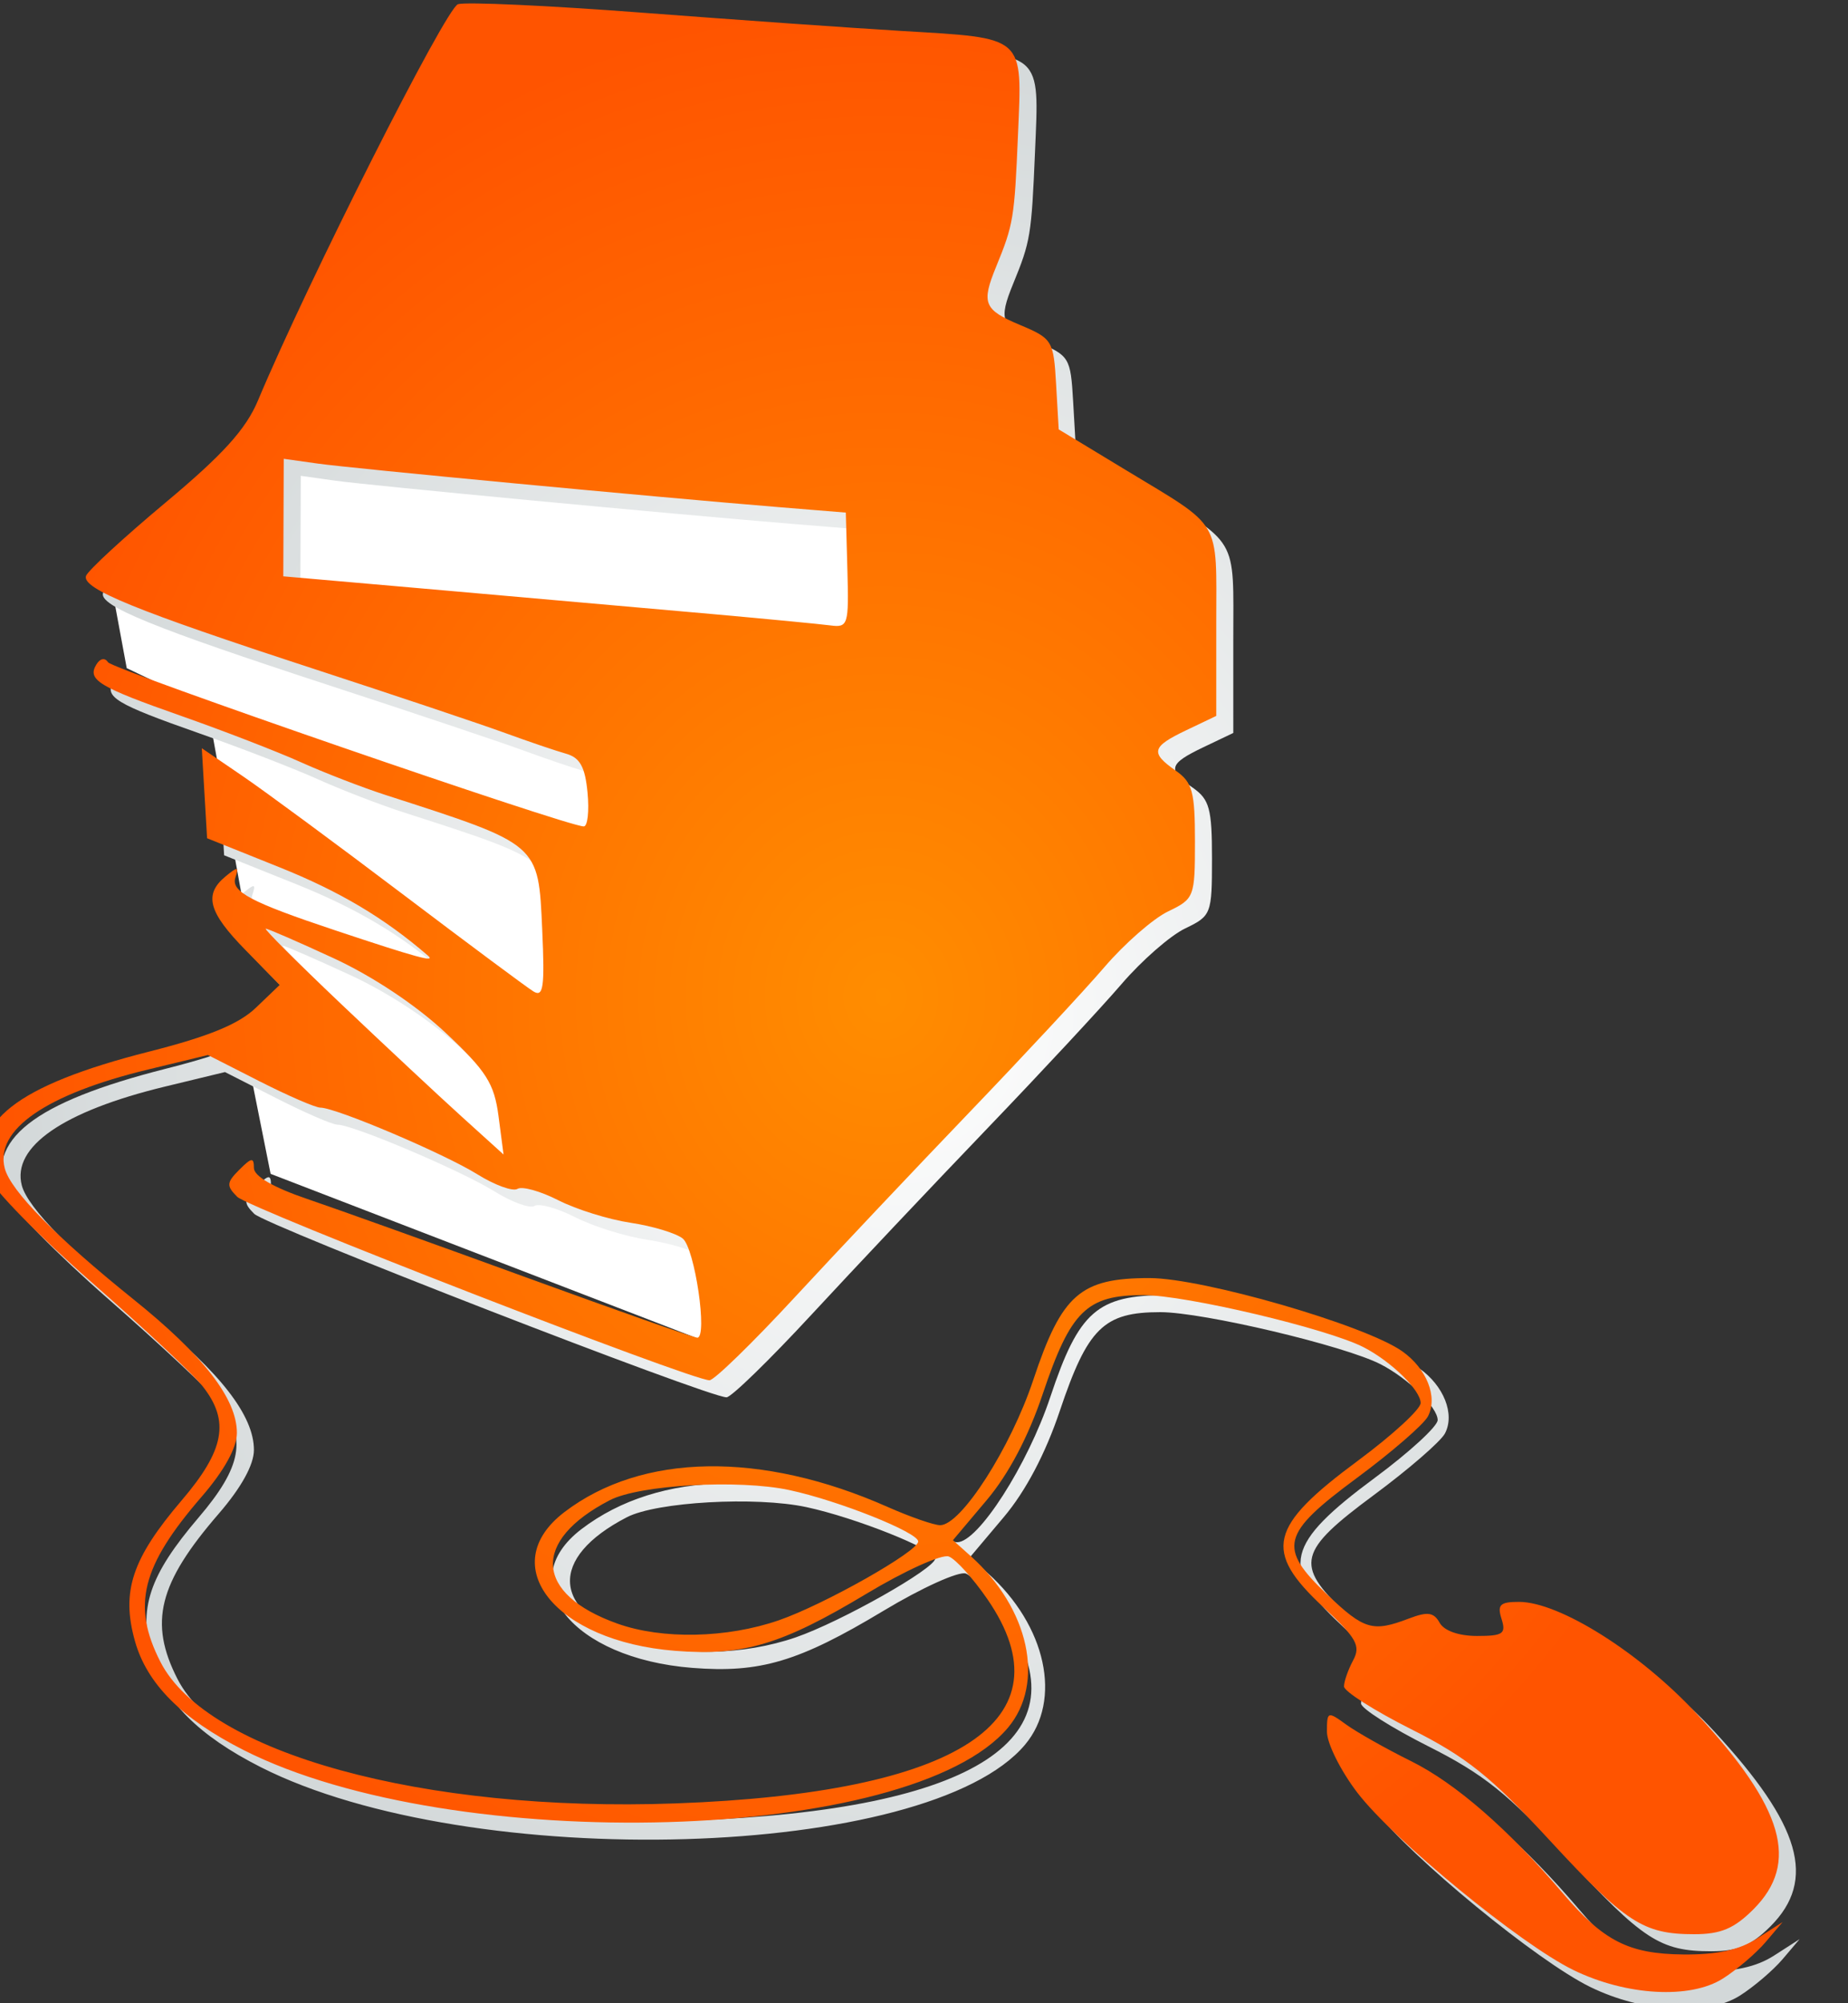
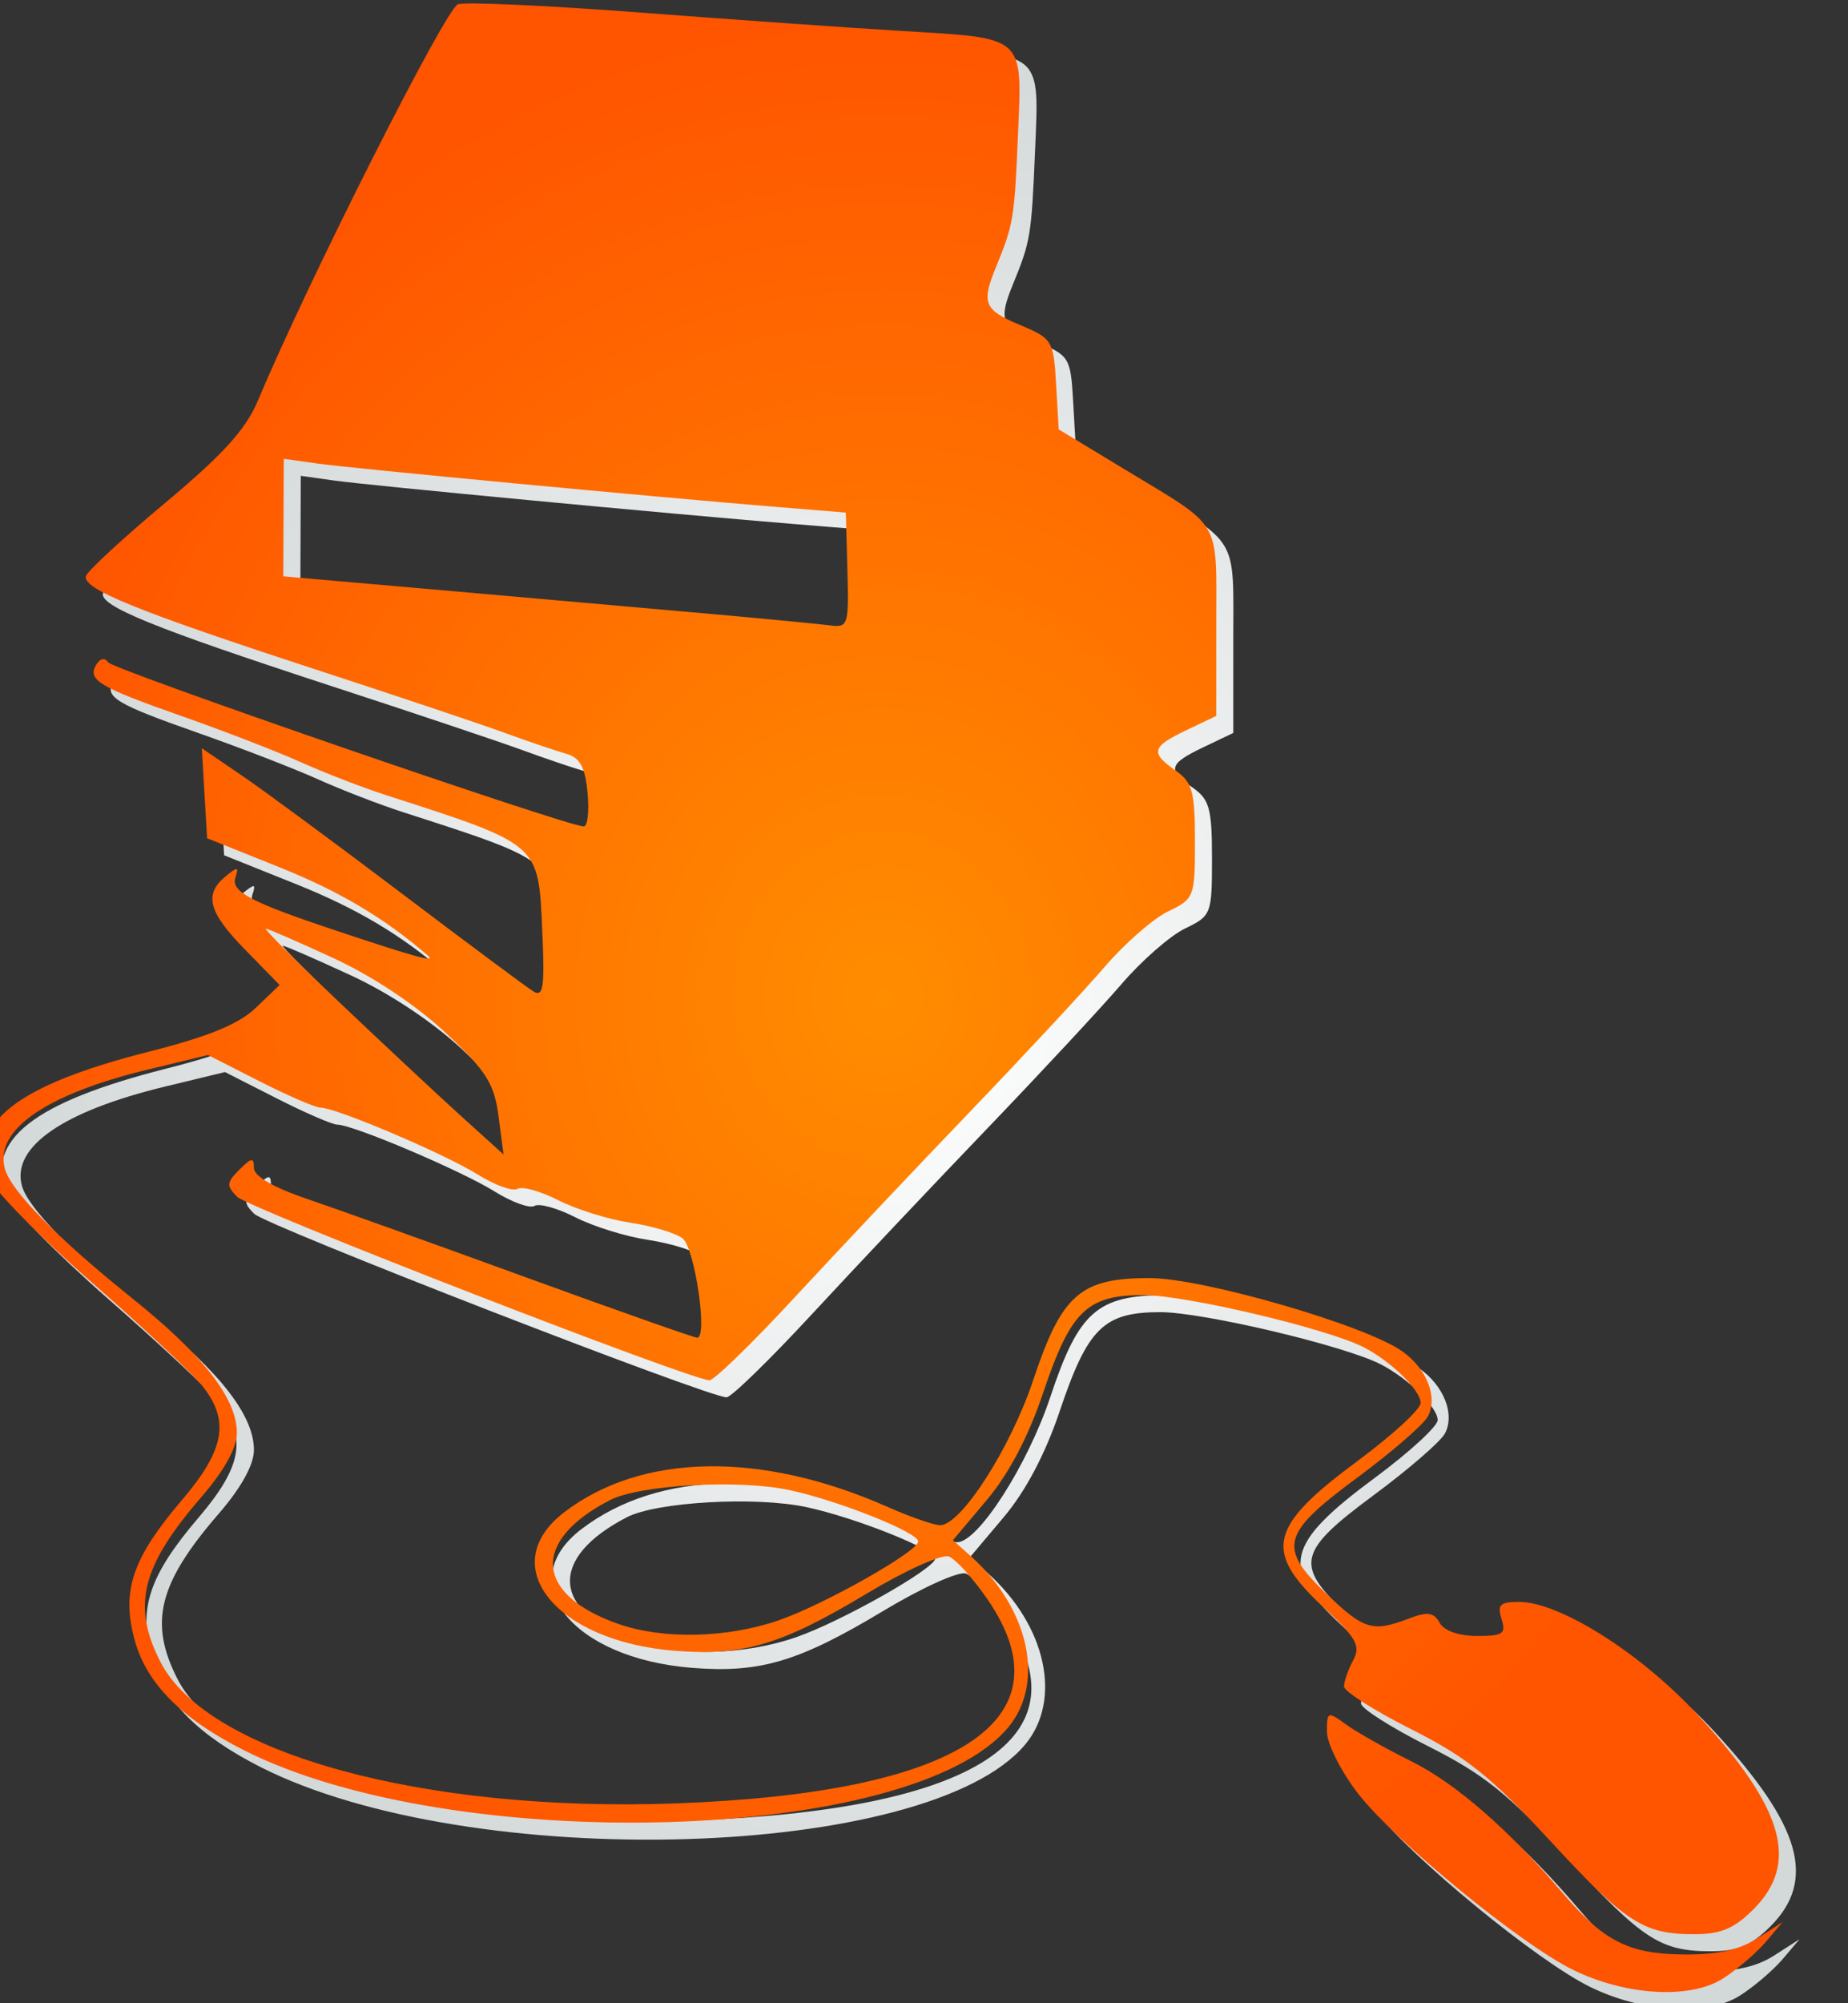
<svg xmlns="http://www.w3.org/2000/svg" viewBox="0 0 120 130">
  <rect x="0" y="0" width="120" height="130" fill="#333333" stroke="none" />
  <defs>
    <radialGradient id="a" gradientUnits="userSpaceOnUse" cy="664.25" cx="2103.5" gradientTransform="matrix(1 0 0 1.105 -2 -67.867)" r="105.58">
      <stop offset="0" stop-color="#fff" />
      <stop offset="1" stop-color="#d3d8d9" />
    </radialGradient>
    <radialGradient id="b" gradientUnits="userSpaceOnUse" cy="664.25" cx="2103.5" gradientTransform="matrix(1 0 0 1.105 0 -69.867)" r="105.58">
      <stop offset="0" stop-color="#ff8d00" />
      <stop offset="1" stop-color="#ff5400" />
    </radialGradient>
  </defs>
-   <path d="M18.94 27.862l-1.823 9.344H7.089l1.14 6.153 5.241 2.507.912 5.014 1.367 7.52 4.558 6.382-4.33 3.418 1.595 7.977 27.804 10.71 5.47-2.05 7.52-24.385 5.242-19.827L61.33 26.95z" fill="#fff" />
  <path d="M2002.9 781.35c-1.65-1.052-3.9-2.972-5-4.266l-2-2.354 3 1.927c2.102 1.35 4.7 1.91 8.682 1.87 6.393-.063 9.352-1.574 14.16-7.227 6.367-7.485 12.566-12.874 17.784-15.46 2.956-1.465 6.387-3.4 7.625-4.298 2.168-1.575 2.25-1.544 2.25.844 0 1.363-1.6 4.572-3.553 7.131-4.253 5.57-19.174 17.816-25.392 20.84-6.204 3.018-13.713 3.442-17.554.993zm-3.577-8.122c-5.444-5.444-3.583-11.88 6.622-22.903 6.667-7.2 16.15-13.174 20.912-13.174 2.223 0 2.57.34 2.043 2-.553 1.741-.18 2 2.883 2 2.133 0 3.858-.608 4.383-1.545.692-1.238 1.411-1.338 3.614-.5 4.251 1.616 5.24 1.327 9.578-2.8 5.812-5.53 5.41-7.129-3.435-13.67-4.112-3.041-7.884-6.307-8.382-7.257-1.187-2.267.14-5.61 3.037-7.647 4.375-3.076 23.407-8.581 29.668-8.581 8.114 0 10.293 1.91 13.636 11.947 2.658 7.981 8.476 17.053 10.936 17.053.73 0 3.52-.97 6.2-2.155 14.815-6.554 28.82-6.325 37.926.621 8.194 6.25 1.079 15.16-13 16.277-7.977.634-12.524-.72-22.438-6.678-4.53-2.724-8.9-4.698-9.707-4.388-.808.31-2.849 2.569-4.535 5.019-9.767 14.196 3.304 22.743 36.635 23.954 29.633 1.077 55.015-5.899 60.486-16.622 3.37-6.604 2.22-11.202-4.838-19.357-2.662-3.076-4.148-5.762-4.148-7.5 0-4.014 3.922-9.076 12.158-15.687 9.017-7.24 14.412-12.728 15.1-15.361 1.185-4.53-4.868-8.704-16.808-11.591l-7.05-1.705-6.073 3.087c-3.341 1.697-6.55 3.086-7.133 3.086-1.819 0-14.511 5.388-18.425 7.82-2.053 1.277-4.175 2.047-4.716 1.713-.541-.335-2.698.266-4.792 1.334-2.094 1.069-5.914 2.259-8.489 2.645-2.575.386-5.329 1.216-6.12 1.845-1.42 1.13-2.964 11.643-1.709 11.643.357 0 9.404-3.187 20.103-7.082 10.7-3.896 22.266-8.037 25.704-9.204 3.972-1.348 6.25-2.672 6.25-3.632 0-1.268.275-1.235 1.714.204 1.506 1.505 1.536 1.892.25 3.176-1.383 1.38-53.32 21.545-55.46 21.532-.552-.003-5.054-4.382-10.003-9.73-4.95-5.348-14.195-15.132-20.543-21.744-6.347-6.61-13.473-14.27-15.835-17.02s-5.718-5.684-7.459-6.52c-3.087-1.484-3.164-1.685-3.164-8.231 0-5.826.297-6.919 2.25-8.286 3.031-2.123 2.852-2.805-1.25-4.761l-3.5-1.67V622.29c0-12.387-.794-11.048 10.665-17.986l7.835-4.744.306-5.303c.296-5.126.437-5.357 4.24-6.954 4.252-1.786 4.561-2.541 2.8-6.837-2.034-4.965-2.148-5.655-2.565-15.495-.496-11.707-.96-11.296 13.72-12.171 5.775-.345 19.474-1.309 30.443-2.144s20.686-1.281 21.593-.993c1.426.452 17.633 32.54 23.48 46.488 1.42 3.388 4.105 6.353 10.866 12 4.938 4.125 9.14 8 9.336 8.61.478 1.494-5.867 4.08-26.718 10.888-9.625 3.142-19.75 6.535-22.5 7.54s-5.967 2.096-7.149 2.428c-1.638.46-2.238 1.544-2.526 4.569-.208 2.18-.01 3.964.444 3.964 1.936 0 55.289-18.398 55.856-19.26.371-.567.924-.469 1.363.241 1.124 1.819-.228 2.64-9.988 6.067-4.95 1.738-11.25 4.173-14 5.412s-7.25 2.978-10 3.865c-18.142 5.85-17.892 5.635-18.355 15.826-.306 6.735-.134 7.93 1.037 7.211.772-.474 7.685-5.613 15.361-11.42s16.121-12.035 18.766-13.839l4.81-3.28-.31 5.282-.31 5.282-8.463 3.391c-7.114 2.851-12.34 5.957-17.469 10.383-.992.856 1.3.231 10.932-2.98 9.868-3.289 12.222-4.536 11.674-6.18-.428-1.287-.262-1.305 1.164-.128 2.573 2.124 2.008 4.2-2.35 8.64l-4.013 4.09 2.793 2.675c2.006 1.923 5.537 3.373 12.533 5.147 15.621 3.963 21.242 8.385 18.806 14.794-.54 1.423-5.956 6.94-12.034 12.262s-11.956 10.826-13.062 12.232c-3.197 4.065-2.57 7.47 2.465 13.367 5.845 6.848 7.126 10.698 5.496 16.52-1.404 5.012-5.49 9.109-12.759 12.79-24.674 12.493-78.355 10.925-89.755-2.623-4.4-5.23-2.498-13.993 4.372-20.136l2.09-1.869-3.971-4.708c-2.569-3.046-4.889-7.44-6.572-12.447-3.281-9.759-5.164-11.608-11.816-11.605-5.004.002-21.631 3.935-25.871 6.12-3.245 1.67-6.69 5.042-6.69 6.545 0 .725 3.316 3.771 7.37 6.77 10.48 7.75 11.149 10.577 4.06 17.178-3.922 3.652-4.419 4.539-3.5 6.254.588 1.1 1.07 2.473 1.07 3.053 0 .58-3.553 2.84-7.894 5.024-6.487 3.261-9.363 5.562-16.146 12.917-9.042 9.804-11.086 11.137-17.085 11.137-3.12 0-4.69-.66-6.953-2.924zm133.39-33.526c9.748-3.477 10.128-9.717.883-14.489-3.496-1.804-15.131-2.457-21.07-1.183-5.77 1.237-15.128 4.969-15.128 6.032 0 1.168 11.048 7.41 16.368 9.25 6.109 2.11 13.685 2.267 18.948.39zm32.472-72.738c5.108-4.847 9.079-8.813 8.823-8.813-.256 0-3.85 1.564-7.987 3.475-4.587 2.119-9.713 5.532-13.138 8.75-4.787 4.497-5.703 5.939-6.206 9.775l-.59 4.5 4.905-4.437c2.698-2.44 9.085-8.403 14.193-13.25zm-43.788-45.718c6.325-.566 20.287-1.798 31.027-2.737l19.526-1.707-.027-6.896-.026-6.896-4 .562c-4.08.572-39.523 3.92-54 5.1l-8 .651-.186 6.764c-.177 6.423-.076 6.749 2 6.476 1.202-.158 7.361-.75 13.686-1.317z" fill="url(#a)" transform="matrix(-.553 0 0 .553 1220.59 -302.585)" />
  <path d="M2004.9 779.35c-1.65-1.052-3.9-2.972-5-4.266l-2-2.354 3 1.927c2.102 1.35 4.7 1.91 8.682 1.87 6.393-.063 9.352-1.574 14.16-7.227 6.367-7.485 12.566-12.874 17.784-15.46 2.956-1.465 6.387-3.4 7.625-4.298 2.168-1.575 2.25-1.544 2.25.844 0 1.363-1.6 4.572-3.553 7.131-4.253 5.57-19.174 17.816-25.392 20.84-6.204 3.018-13.713 3.442-17.554.993zm-3.577-8.122c-5.444-5.444-3.583-11.88 6.622-22.903 6.667-7.2 16.15-13.174 20.912-13.174 2.223 0 2.57.34 2.043 2-.553 1.741-.18 2 2.883 2 2.133 0 3.858-.608 4.383-1.545.692-1.238 1.411-1.338 3.614-.5 4.251 1.616 5.24 1.327 9.578-2.8 5.812-5.53 5.41-7.129-3.435-13.67-4.112-3.041-7.884-6.307-8.382-7.257-1.187-2.267.14-5.61 3.037-7.647 4.375-3.076 23.407-8.581 29.668-8.581 8.114 0 10.293 1.91 13.636 11.947 2.658 7.981 8.476 17.053 10.936 17.053.73 0 3.52-.97 6.2-2.155 14.815-6.554 28.82-6.325 37.926.621 8.194 6.25 1.079 15.16-13 16.277-7.977.634-12.524-.72-22.438-6.678-4.53-2.724-8.9-4.698-9.707-4.388-.808.31-2.849 2.569-4.535 5.019-9.767 14.196 3.304 22.743 36.635 23.954 29.633 1.077 55.015-5.899 60.486-16.622 3.37-6.604 2.22-11.202-4.838-19.357-2.662-3.076-4.148-5.762-4.148-7.5 0-4.014 3.922-9.076 12.158-15.687 9.017-7.24 14.412-12.728 15.1-15.361 1.185-4.53-4.868-8.704-16.808-11.591l-7.05-1.705-6.073 3.087c-3.341 1.697-6.55 3.086-7.133 3.086-1.819 0-14.511 5.388-18.425 7.82-2.053 1.277-4.175 2.047-4.716 1.713-.541-.335-2.698.266-4.792 1.334-2.094 1.069-5.914 2.259-8.489 2.645-2.575.386-5.329 1.216-6.12 1.845-1.42 1.13-2.964 11.643-1.709 11.643.357 0 9.404-3.187 20.103-7.082 10.7-3.896 22.266-8.037 25.704-9.204 3.972-1.348 6.25-2.672 6.25-3.632 0-1.268.275-1.235 1.714.204 1.506 1.505 1.536 1.892.25 3.176-1.383 1.38-53.32 21.545-55.46 21.532-.552-.003-5.054-4.382-10.003-9.73-4.95-5.348-14.195-15.132-20.543-21.744-6.347-6.61-13.473-14.27-15.835-17.02s-5.718-5.684-7.459-6.52c-3.087-1.484-3.164-1.685-3.164-8.231 0-5.826.297-6.919 2.25-8.286 3.031-2.123 2.852-2.805-1.25-4.761l-3.5-1.67V620.29c0-12.387-.794-11.048 10.665-17.986l7.835-4.744.306-5.303c.296-5.126.437-5.357 4.24-6.954 4.252-1.786 4.561-2.541 2.8-6.837-2.034-4.965-2.148-5.655-2.565-15.495-.496-11.707-.96-11.296 13.72-12.171 5.775-.345 19.474-1.309 30.443-2.144s20.686-1.281 21.593-.993c1.426.452 17.633 32.54 23.48 46.488 1.42 3.388 4.105 6.353 10.866 12 4.938 4.125 9.14 8 9.336 8.61.478 1.494-5.867 4.08-26.718 10.888-9.625 3.142-19.75 6.535-22.5 7.54s-5.967 2.096-7.149 2.428c-1.638.46-2.238 1.544-2.526 4.569-.208 2.18-.01 3.964.444 3.964 1.936 0 55.289-18.398 55.856-19.26.371-.567.924-.469 1.363.241 1.124 1.819-.228 2.64-9.988 6.067-4.95 1.738-11.25 4.173-14 5.412s-7.25 2.978-10 3.865c-18.142 5.85-17.892 5.635-18.355 15.826-.306 6.735-.134 7.93 1.037 7.211.772-.474 7.685-5.613 15.361-11.42s16.121-12.035 18.766-13.839l4.81-3.28-.31 5.282-.31 5.282-8.463 3.391c-7.114 2.851-12.34 5.957-17.469 10.383-.992.856 1.3.231 10.932-2.98 9.868-3.289 12.222-4.536 11.674-6.18-.428-1.287-.262-1.305 1.164-.128 2.573 2.124 2.008 4.2-2.35 8.64l-4.013 4.09 2.793 2.675c2.006 1.923 5.537 3.373 12.533 5.147 15.621 3.963 21.242 8.385 18.806 14.794-.54 1.423-5.956 6.94-12.034 12.262s-11.956 10.826-13.062 12.232c-3.197 4.065-2.57 7.47 2.465 13.367 5.845 6.848 7.126 10.698 5.496 16.52-1.404 5.012-5.49 9.109-12.759 12.79-24.674 12.493-78.355 10.925-89.755-2.623-4.4-5.23-2.498-13.993 4.372-20.136l2.09-1.869-3.971-4.708c-2.569-3.046-4.889-7.44-6.572-12.447-3.281-9.759-5.164-11.608-11.816-11.605-5.004.002-21.631 3.935-25.871 6.12-3.245 1.67-6.69 5.042-6.69 6.545 0 .725 3.316 3.771 7.37 6.77 10.48 7.75 11.149 10.577 4.06 17.178-3.922 3.652-4.419 4.539-3.5 6.254.588 1.1 1.07 2.473 1.07 3.053 0 .58-3.553 2.84-7.894 5.024-6.487 3.261-9.363 5.562-16.146 12.917-9.042 9.804-11.086 11.137-17.085 11.137-3.12 0-4.69-.66-6.953-2.924zm133.39-33.526c9.748-3.477 10.128-9.717.883-14.489-3.496-1.804-15.131-2.457-21.07-1.183-5.77 1.237-15.128 4.969-15.128 6.032 0 1.168 11.048 7.41 16.368 9.25 6.109 2.11 13.685 2.267 18.948.39zm32.472-72.738c5.108-4.847 9.079-8.813 8.823-8.813-.256 0-3.85 1.564-7.987 3.475-4.587 2.119-9.713 5.532-13.138 8.75-4.787 4.497-5.703 5.939-6.206 9.775l-.59 4.5 4.905-4.437c2.698-2.44 9.085-8.403 14.193-13.25zm-43.788-45.718c6.325-.566 20.287-1.798 31.027-2.737l19.526-1.707-.027-6.896-.026-6.896-4 .562c-4.08.572-39.523 3.92-54 5.1l-8 .651-.186 6.764c-.177 6.423-.076 6.749 2 6.476 1.202-.158 7.361-.75 13.686-1.317z" fill="url(#b)" transform="matrix(-.553 0 0 .553 1220.59 -302.585)" />
</svg>